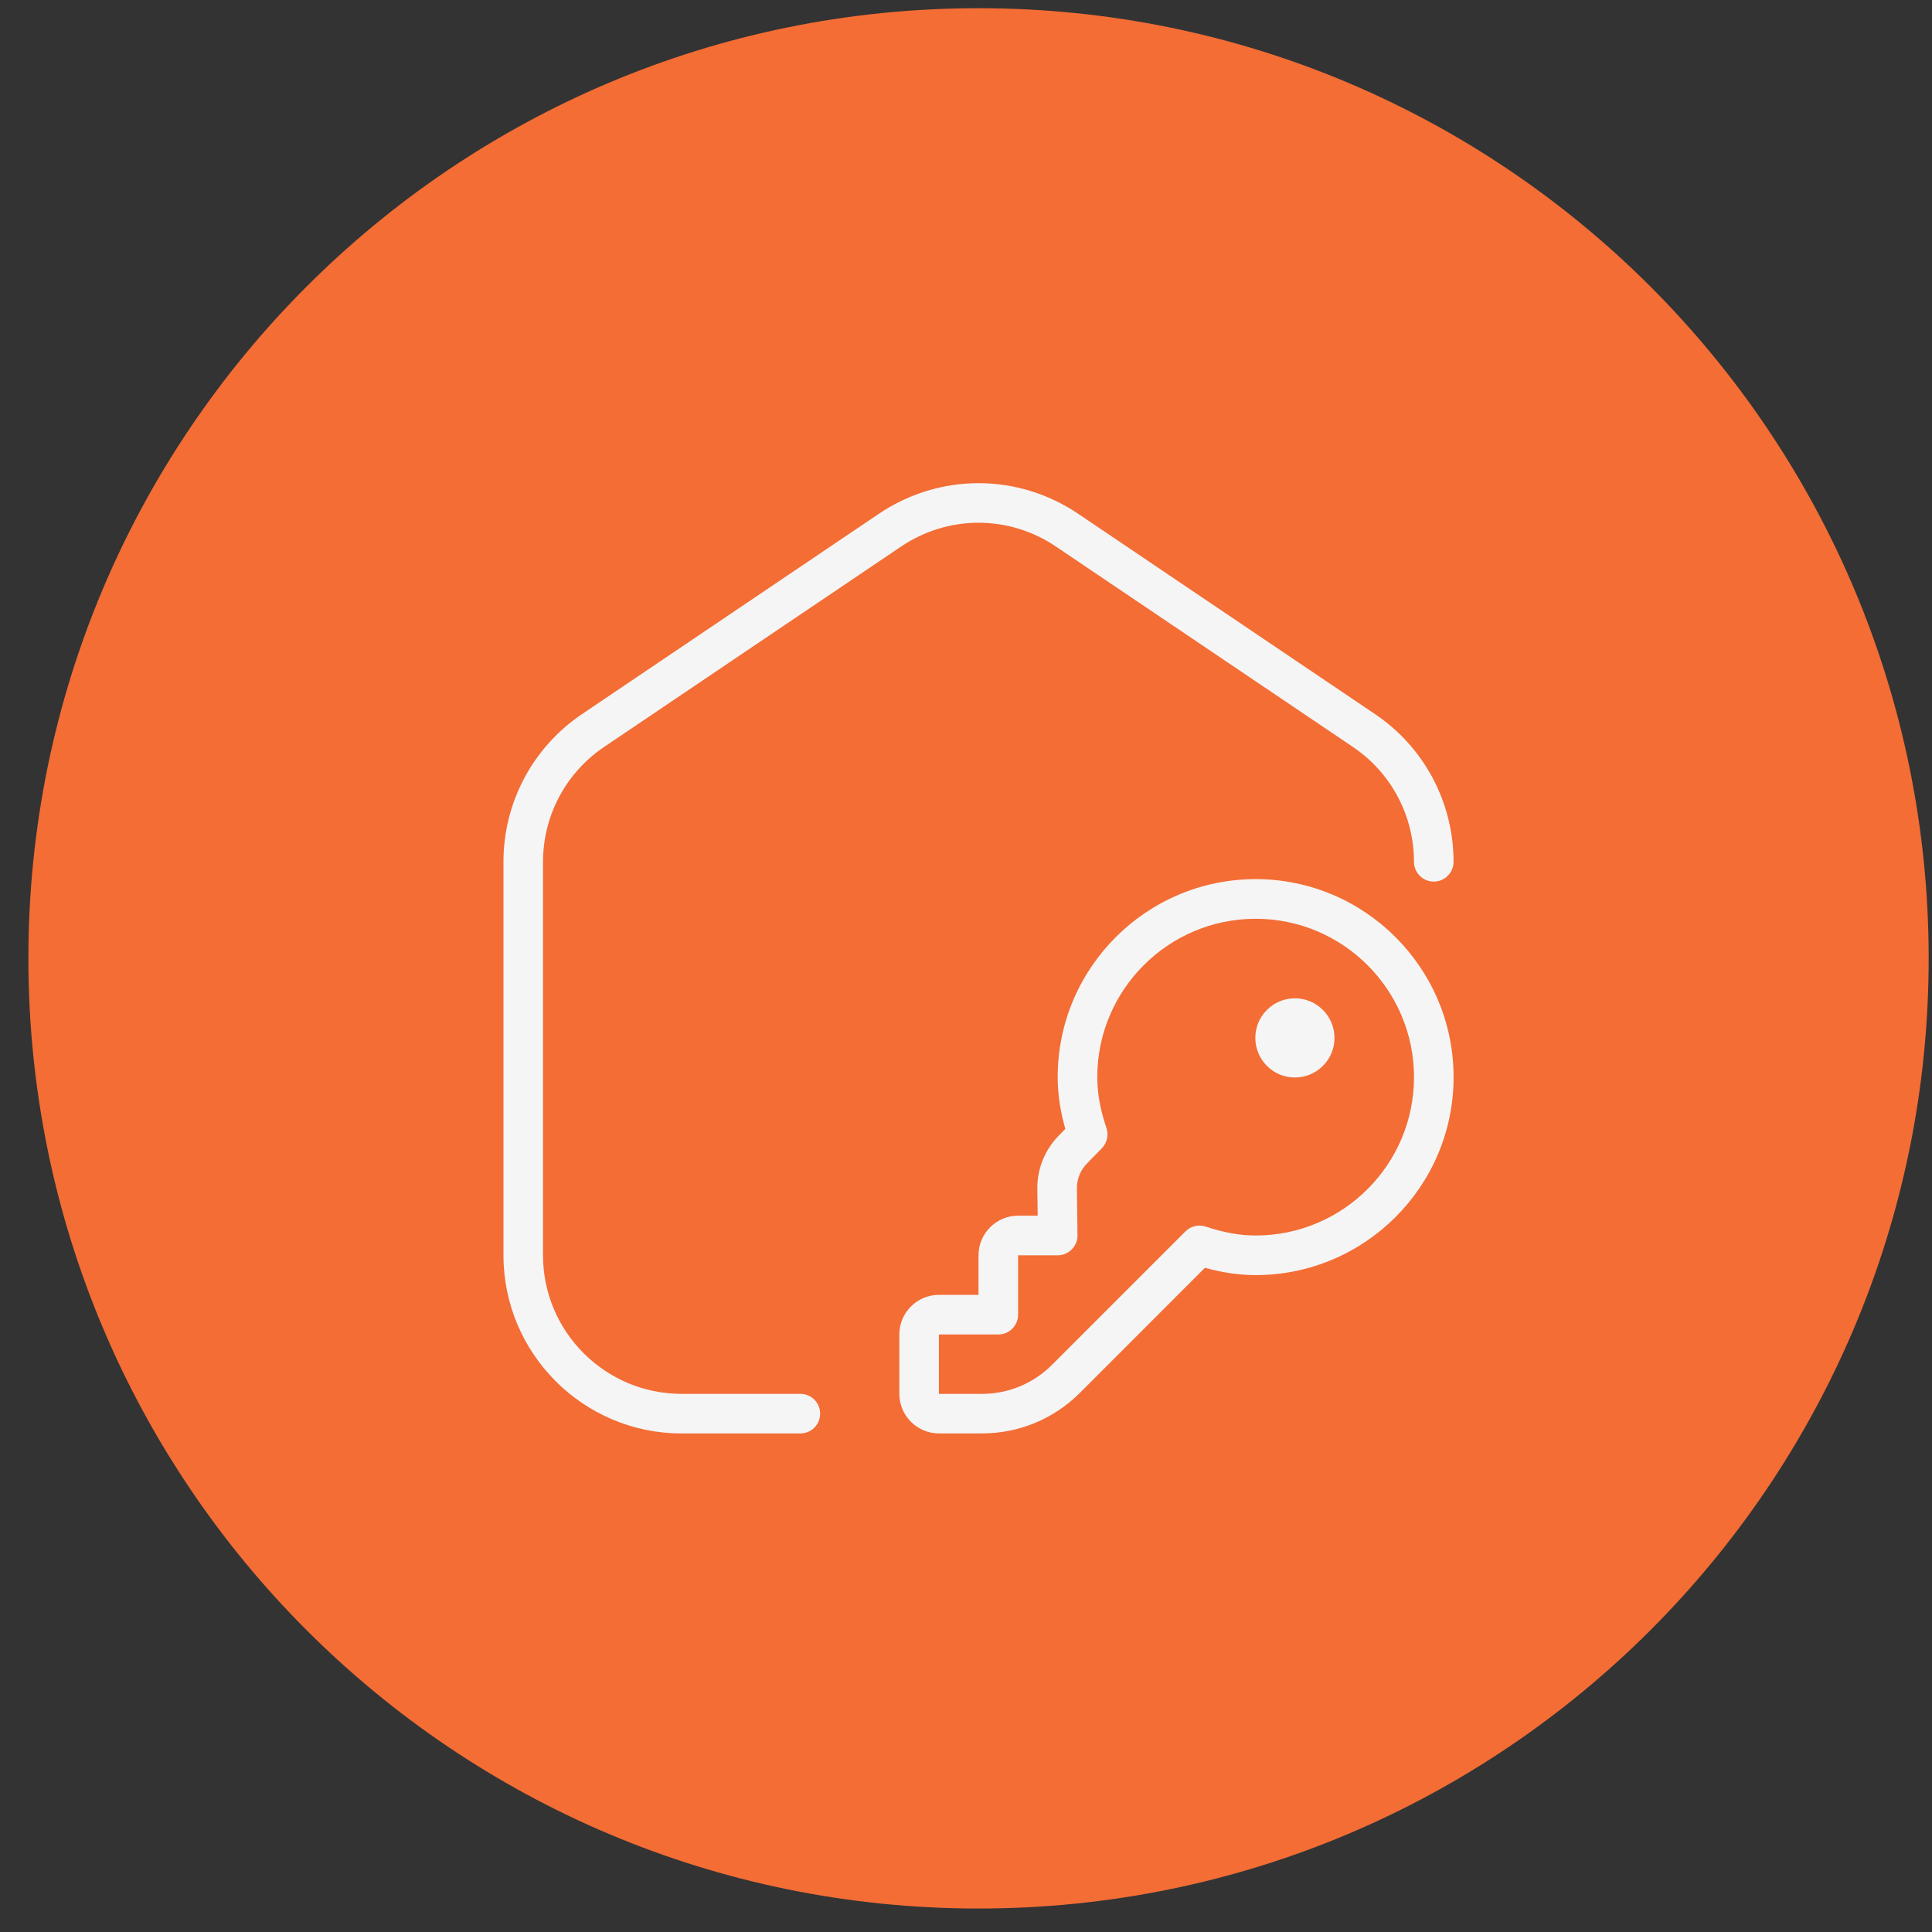
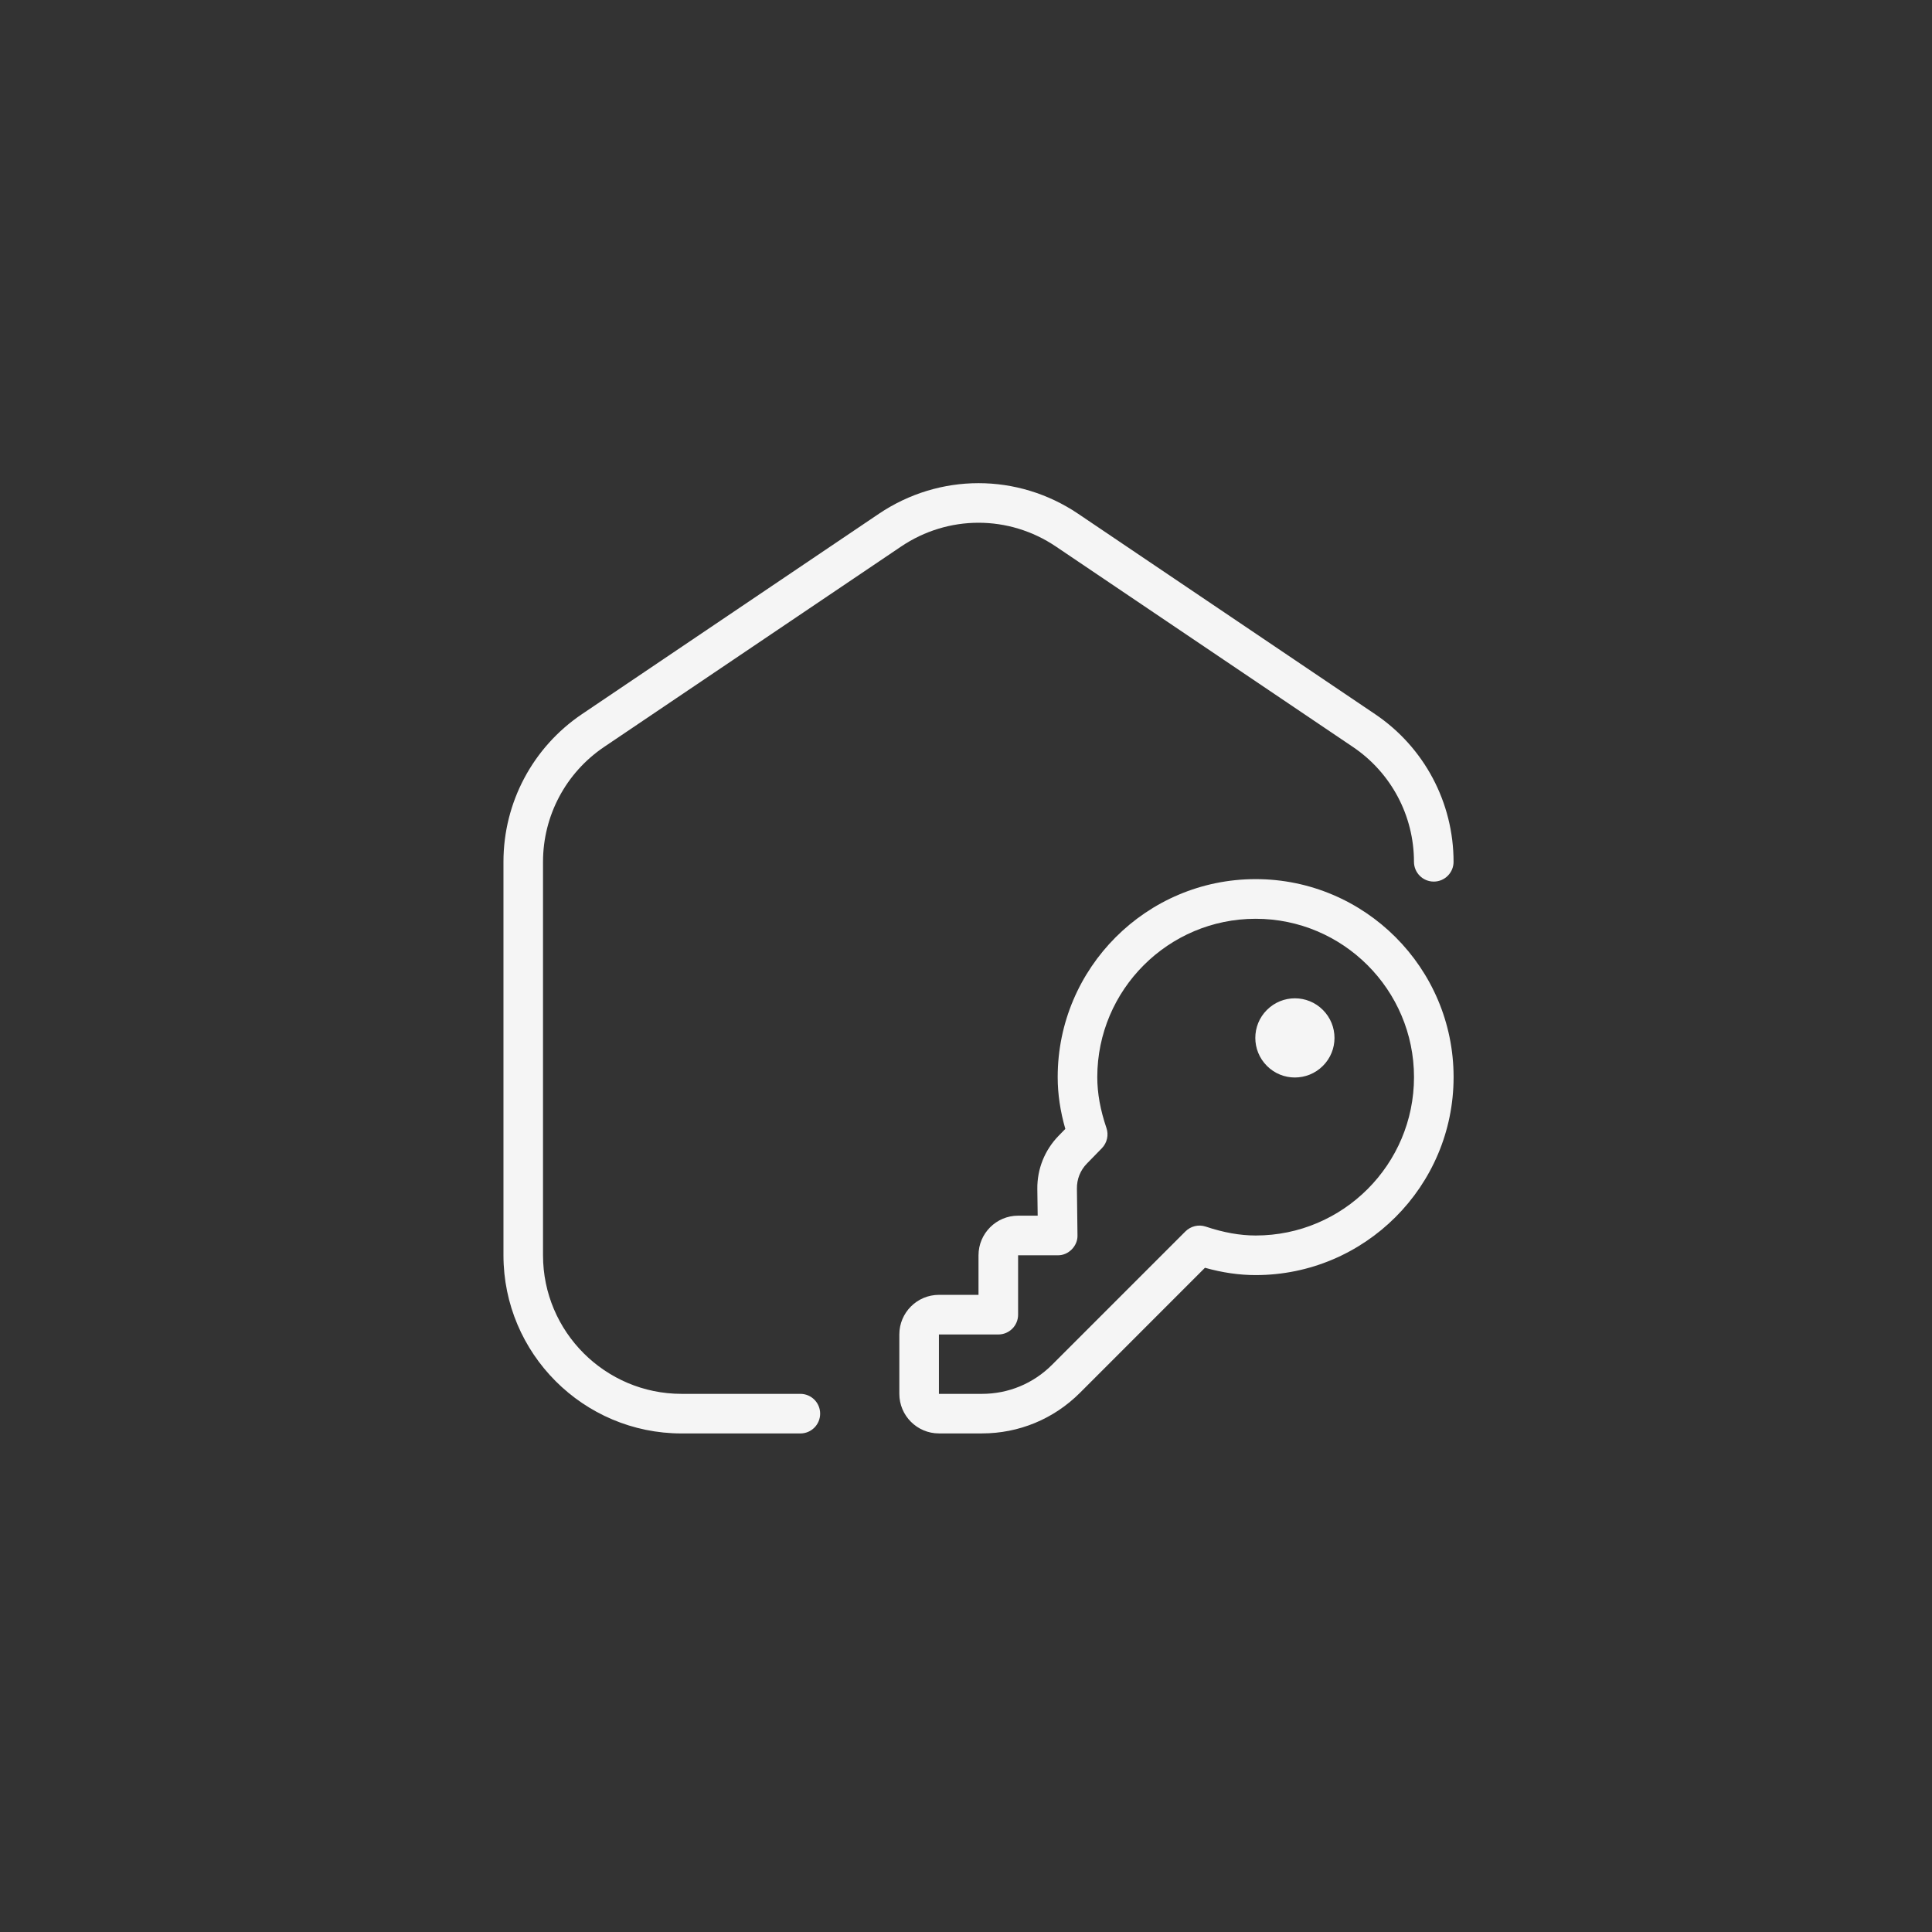
<svg xmlns="http://www.w3.org/2000/svg" width="61" height="61" viewBox="0 0 61 61" fill="none">
  <rect x="0" y="0" width="61" height="61" fill="#333333" stroke="none" />
-   <path d="M60.895 30.259C60.895 46.828 47.464 60.259 30.895 60.259C14.327 60.259 0.896 46.828 0.896 30.259C0.896 13.691 14.327 0.259 30.895 0.259C47.464 0.259 60.895 13.691 60.895 30.259Z" fill="#F36D35" />
  <path d="M41.768 31.887C42.257 32.376 42.257 33.167 41.768 33.654C41.279 34.142 40.488 34.143 40.001 33.654C39.513 33.166 39.512 32.374 40.001 31.887C40.489 31.398 41.281 31.398 41.768 31.887ZM45.895 34.009C45.895 37.456 43.092 40.259 39.645 40.259C39.127 40.259 38.6 40.183 38.045 40.028L34.097 43.977C33.27 44.803 32.172 45.258 31.003 45.258H29.645C28.957 45.258 28.395 44.698 28.395 44.008V42.133C28.395 41.444 28.956 40.883 29.645 40.883H30.895V39.633C30.895 38.944 31.457 38.383 32.145 38.383H32.763L32.752 37.543C32.744 36.912 32.983 36.316 33.422 35.863L33.636 35.644C33.474 35.078 33.395 34.539 33.395 34.007C33.395 30.561 36.199 27.757 39.645 27.757C43.092 27.757 45.895 30.561 45.895 34.007V34.009ZM44.645 34.009C44.645 31.252 42.403 29.009 39.645 29.009C36.888 29.009 34.645 31.252 34.645 34.009C34.645 34.517 34.74 35.042 34.934 35.614C35.011 35.837 34.954 36.083 34.791 36.252L34.317 36.738C34.109 36.95 33.998 37.232 34.002 37.529L34.02 39.002C34.032 39.34 33.734 39.642 33.395 39.634H32.145V41.509C32.145 41.854 31.866 42.134 31.52 42.134H29.645V44.009H31.004C31.839 44.009 32.623 43.684 33.214 43.094L37.429 38.879C37.597 38.712 37.846 38.653 38.069 38.728C38.636 38.917 39.151 39.009 39.647 39.009C42.404 39.009 44.645 36.767 44.645 34.009ZM25.27 44.009H21.52C19.108 44.009 17.145 42.047 17.145 39.634V27.21C17.145 25.754 17.867 24.398 19.073 23.584L28.448 17.258C29.934 16.254 31.857 16.254 33.342 17.258L42.717 23.584C43.924 24.399 44.644 25.754 44.644 27.21C44.644 27.555 44.924 27.835 45.269 27.835C45.614 27.835 45.894 27.555 45.894 27.21C45.894 25.338 44.968 23.594 43.416 22.548L34.042 16.222C32.13 14.933 29.662 14.933 27.749 16.222L18.374 22.548C16.822 23.596 15.896 25.338 15.896 27.21V39.634C15.896 42.736 18.419 45.259 21.52 45.259H25.27C25.616 45.259 25.895 44.979 25.895 44.634C25.895 44.289 25.616 44.009 25.27 44.009Z" fill="#F5F5F5" />
</svg>